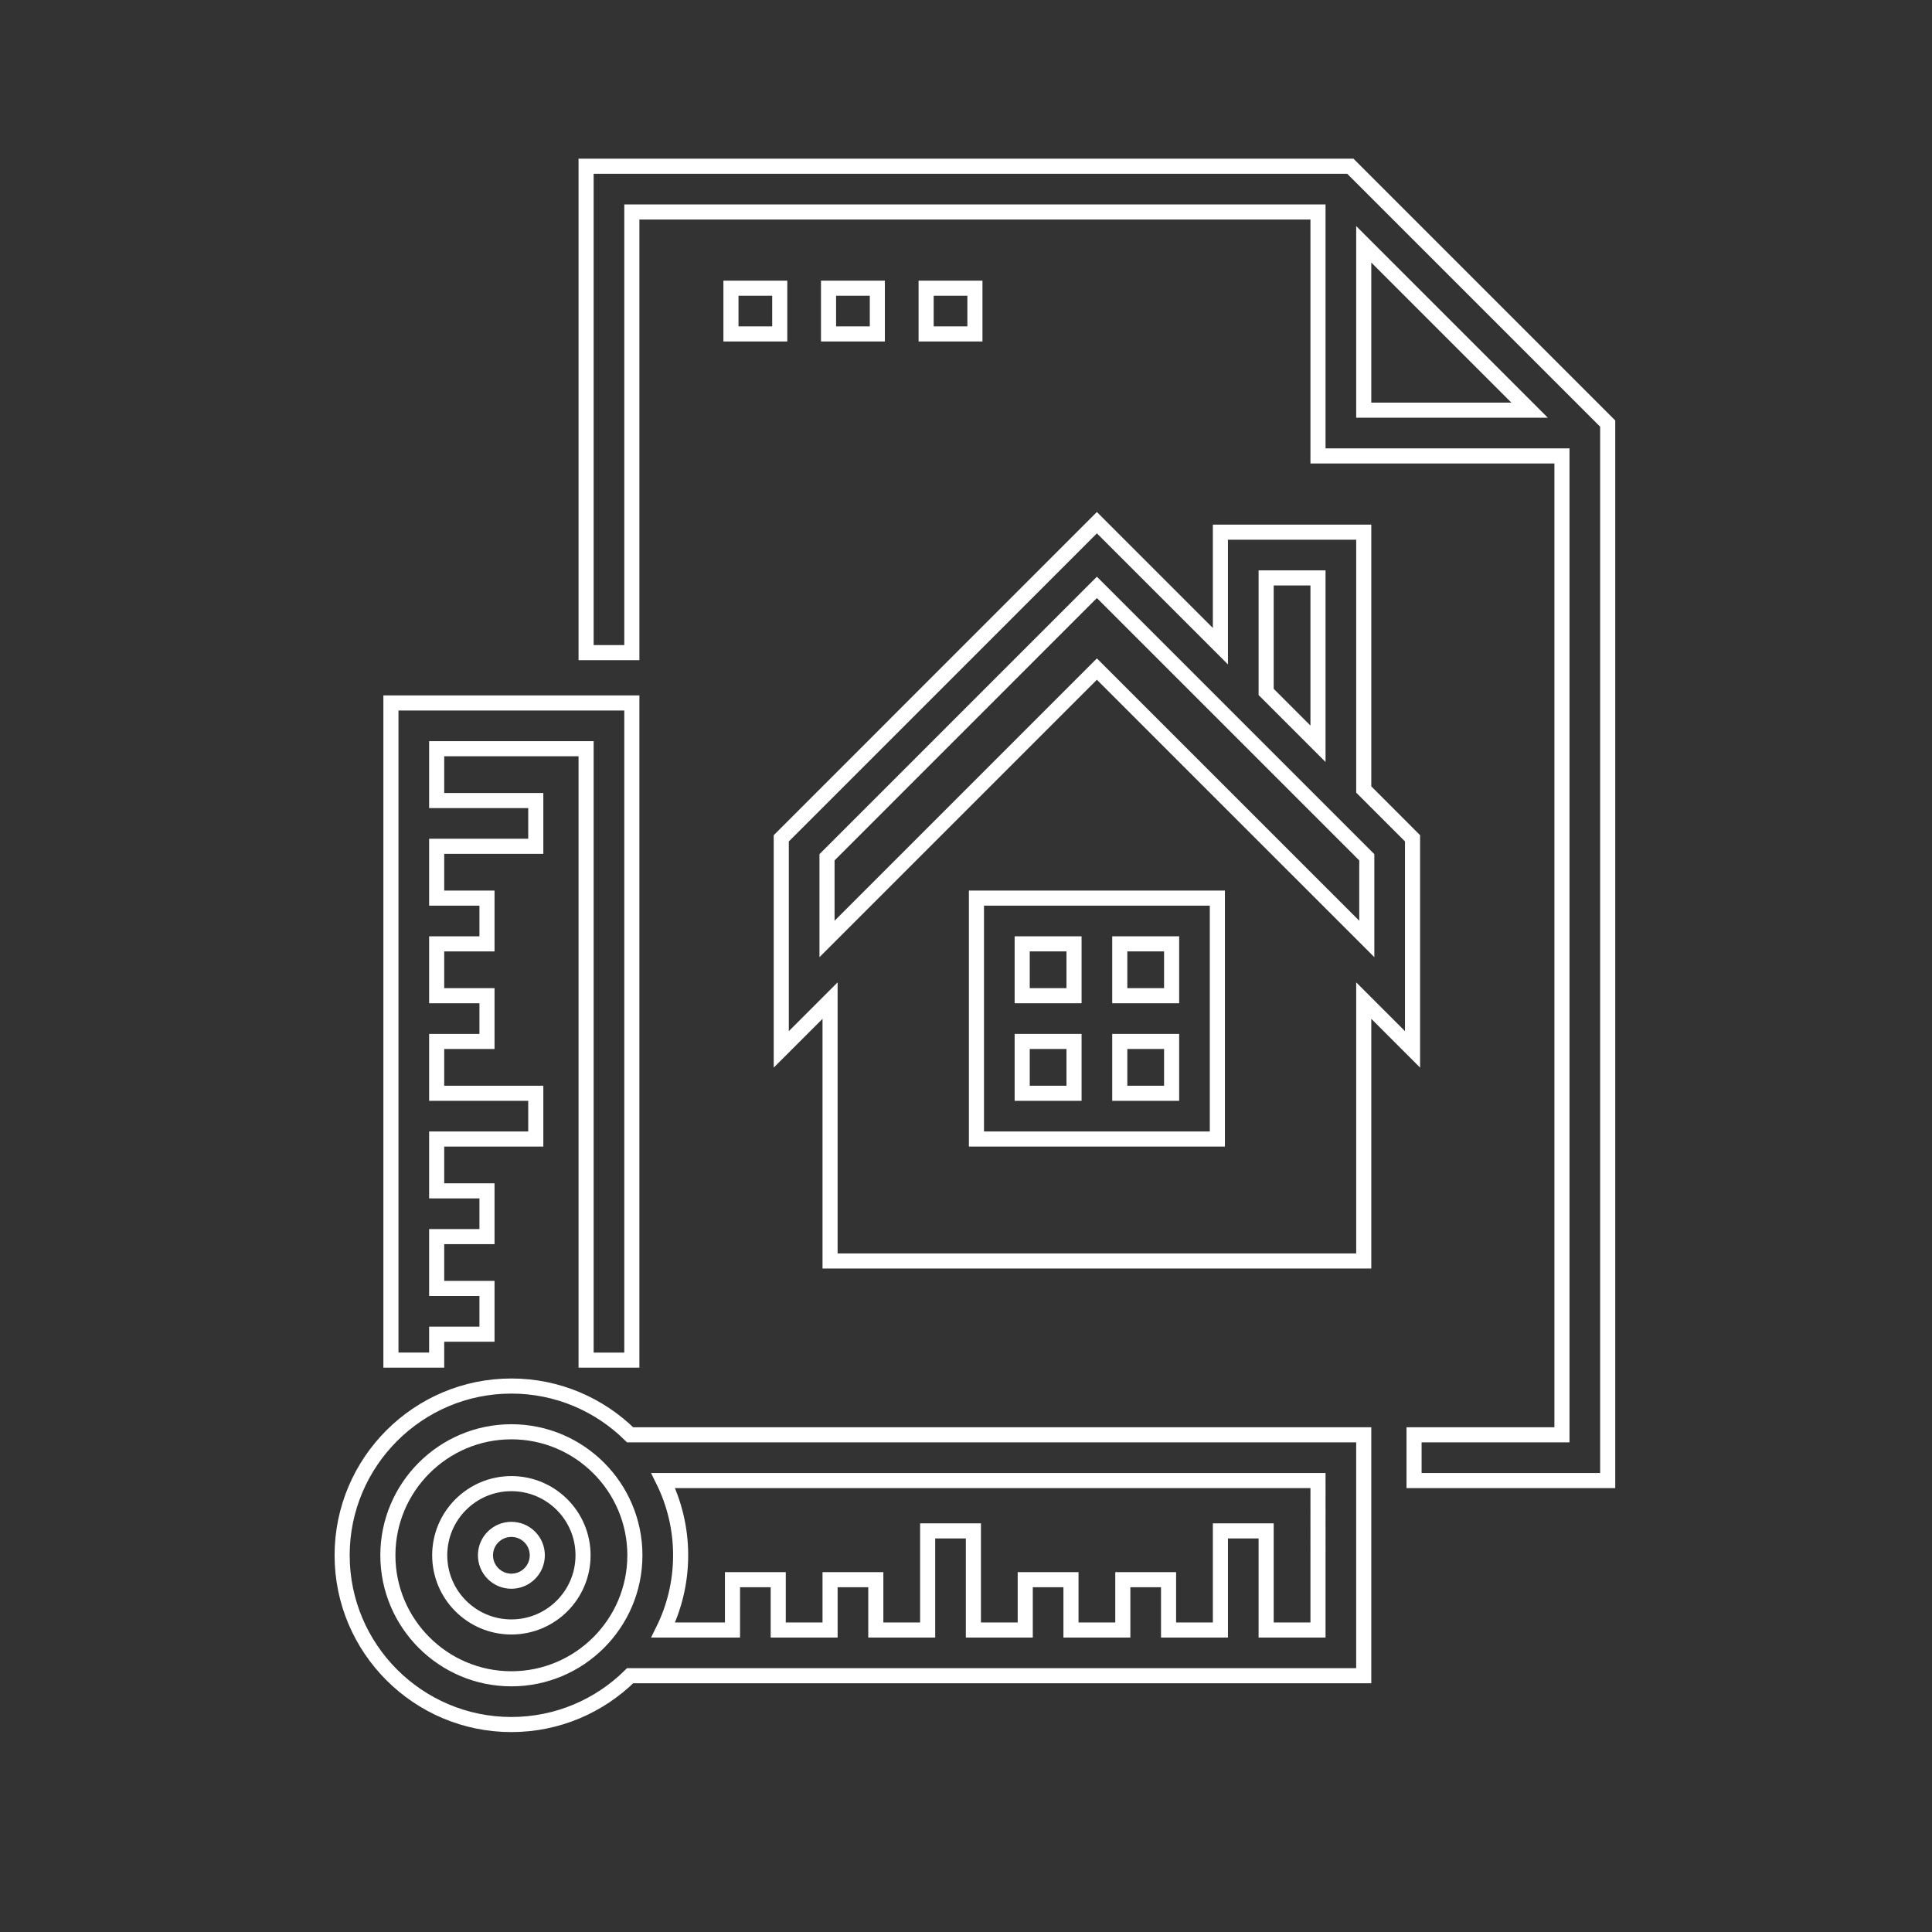
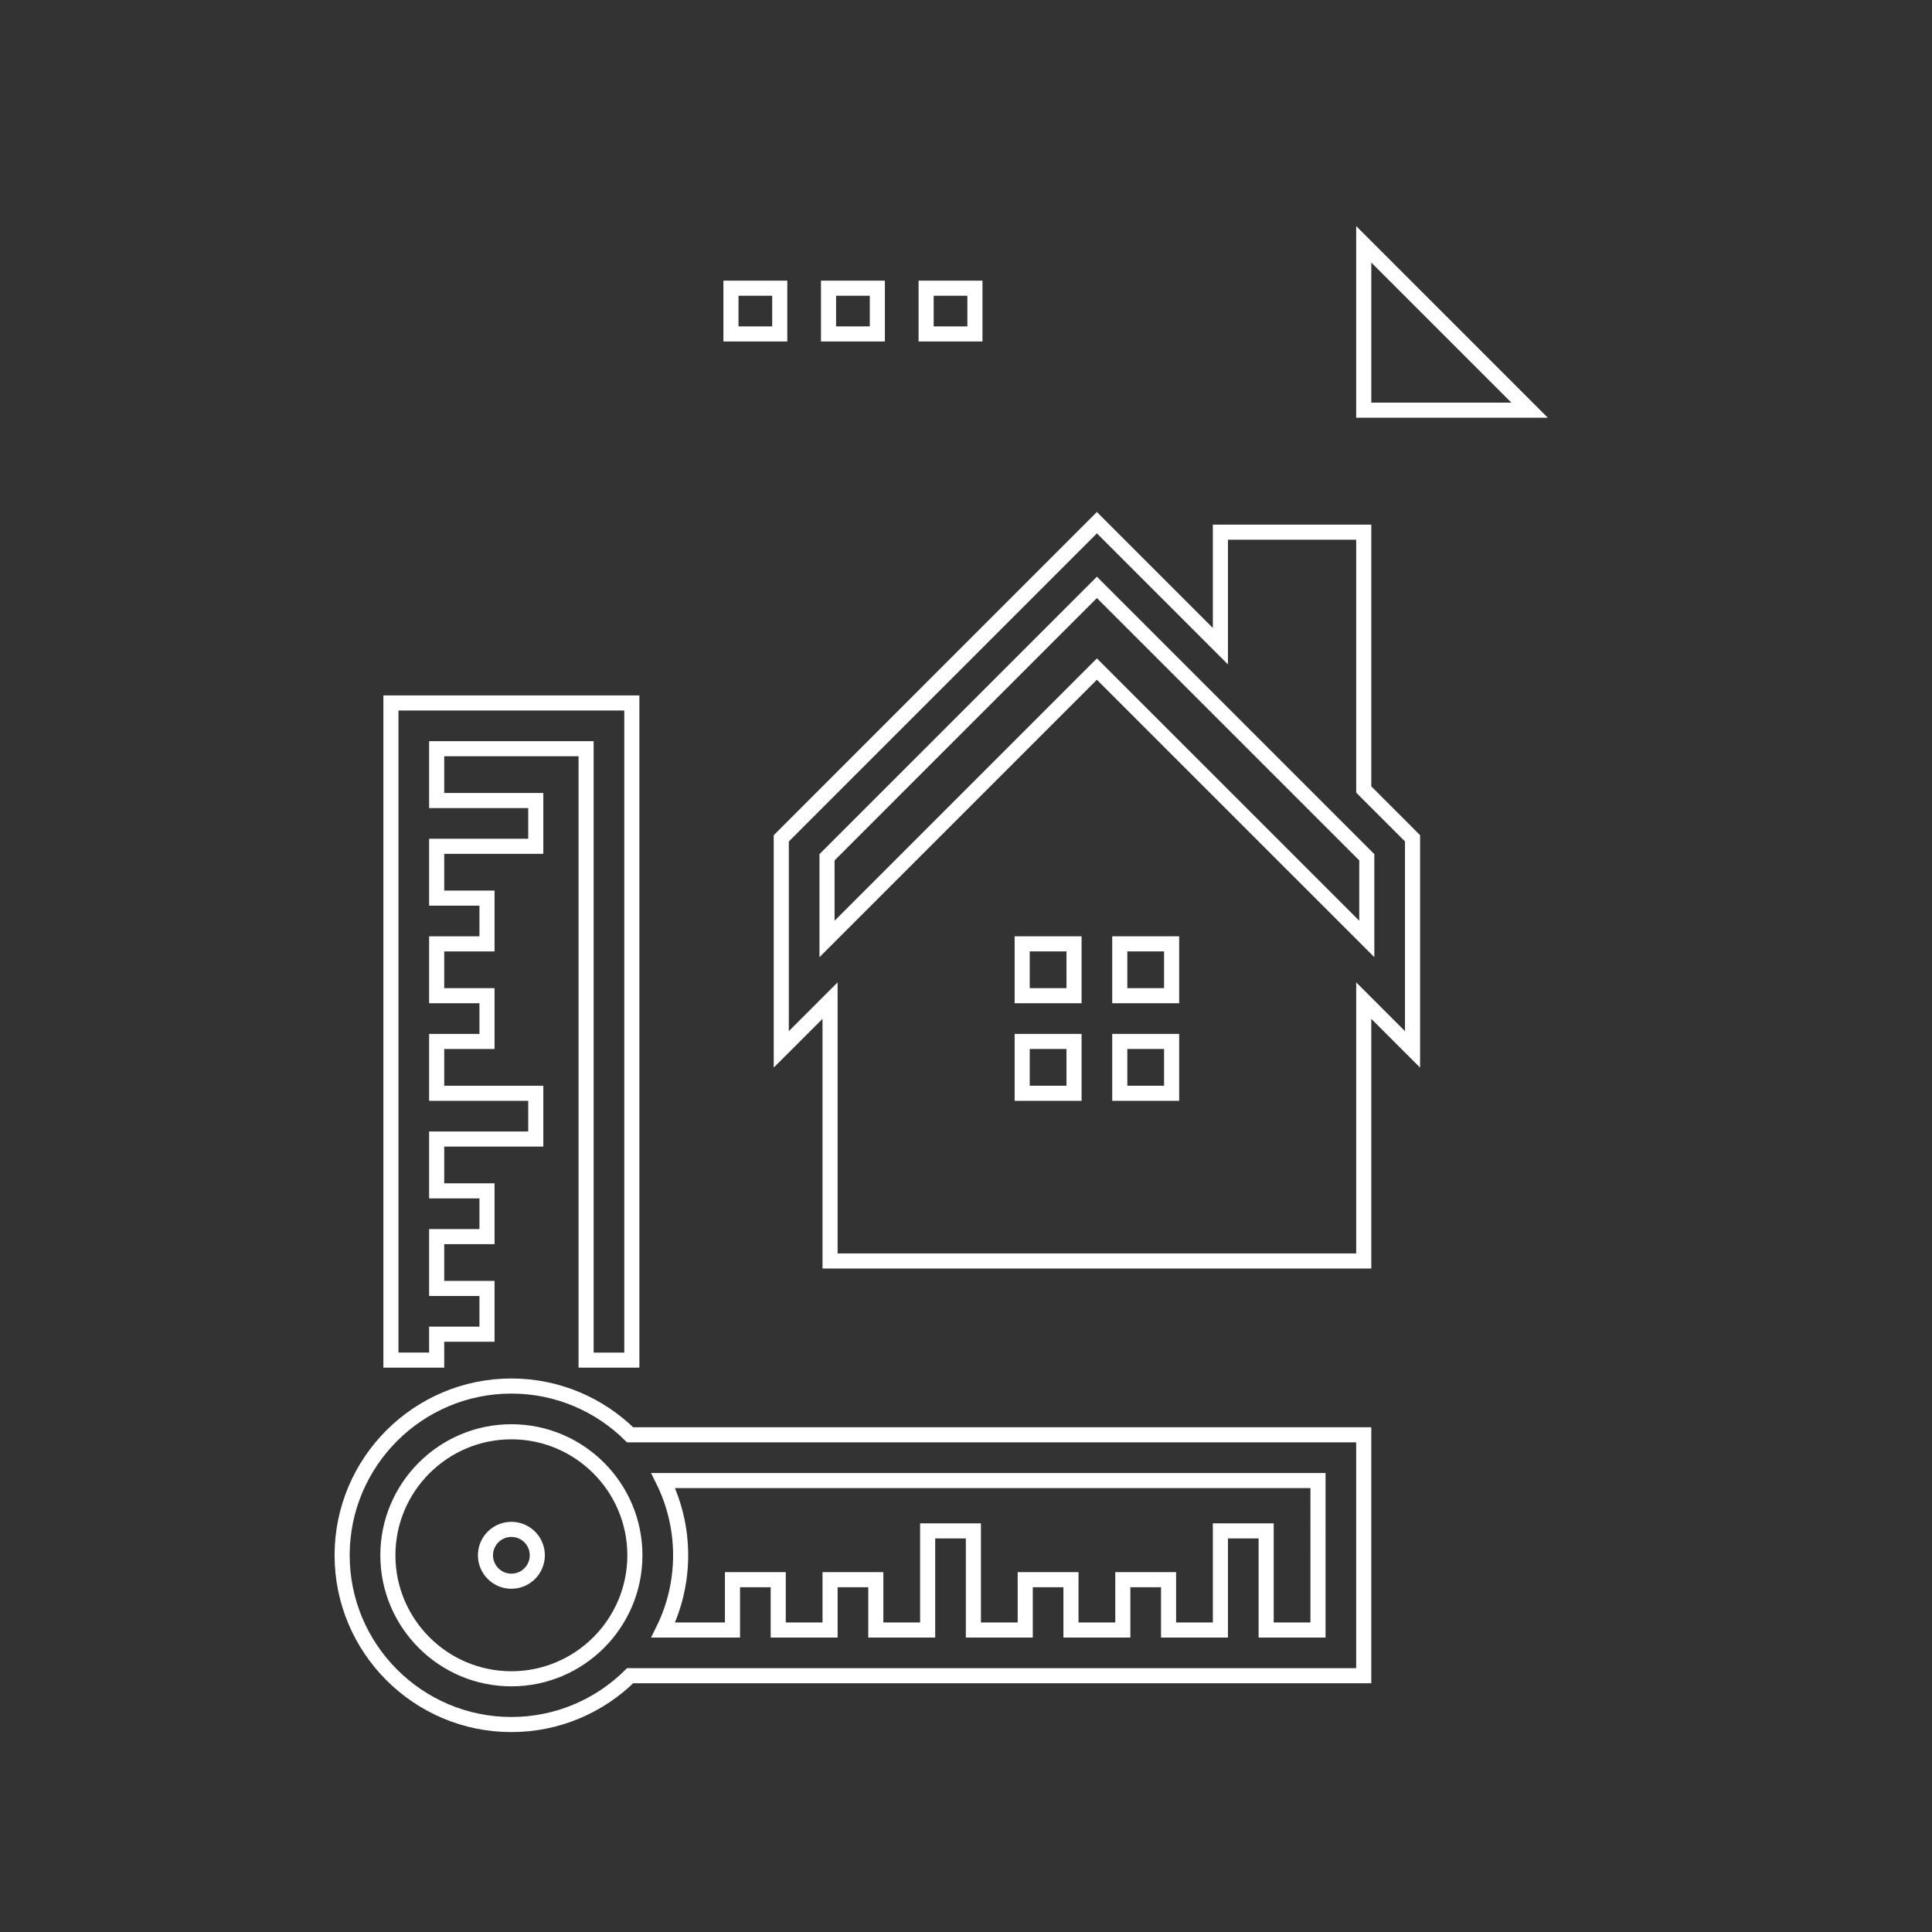
<svg xmlns="http://www.w3.org/2000/svg" version="1.1" id="Capa_1" x="0px" y="0px" viewBox="0 0 512 512" style="enable-background:new 0 0 512 512;" xml:space="preserve">
  <rect x="0" y="0" width="512" height="512" fill="#333333" stroke="none" />
  <style type="text/css">
	.st0{fill:none;stroke:#FFFFFF;stroke-width:4;stroke-miterlimit:10;}
</style>
  <g>
    <polygon class="st0" points="361.407,209.229 361.407,141.027 323.417,141.027 323.417,171.248 290.687,138.517 207.045,222.167    207.045,278.097 219.975,265.167 219.975,334.176 361.407,334.176 361.407,265.167 374.336,278.097 374.336,222.159  " />
    <polygon class="st0" points="362.213,248.831 290.687,177.313 219.169,248.831 219.169,227.186 290.687,155.659 362.213,227.186     " />
-     <polygon class="st0" points="335.543,153.151 349.282,153.151 349.282,197.11 335.543,183.371  " />
-     <rect x="258.767" y="238.008" class="st0" width="63.845" height="63.845" />
    <rect x="270.89" y="275.992" class="st0" width="13.739" height="13.739" />
    <rect x="296.751" y="275.992" class="st0" width="13.739" height="13.739" />
    <rect x="296.751" y="250.131" class="st0" width="13.739" height="13.739" />
    <rect x="270.89" y="250.131" class="st0" width="13.739" height="13.739" />
    <path class="st0" d="M193.71,76.375h12.931v12.122H193.71V76.375z" />
    <path class="st0" d="M219.571,76.375h12.931v12.122h-12.931V76.375z" />
    <path class="st0" d="M245.433,76.375h12.931v12.122h-12.931V76.375z" />
    <path class="st0" d="M115.722,353.576h13.335v-12.122h-13.335v-13.739h13.335v-12.122h-13.335v-13.739h26.265v-12.122h-26.265   v-13.739h13.335v-12.122h-13.335v-13.739h13.335v-12.122h-13.335v-13.739h26.265v-12.122h-26.265v-13.739h39.6v162.037h12.122   V186.286H103.6v174.159h12.122V353.576z" />
-     <circle class="st0" cx="135.522" cy="412.168" r="18.992" />
    <circle class="st0" cx="135.522" cy="412.168" r="6.869" />
    <path class="st0" d="M135.522,367.314c-24.732,0-44.853,20.121-44.853,44.853s20.121,44.853,44.853,44.853   c12.251,0,23.366-4.942,31.469-12.931h194.413v-63.845H166.991C158.888,372.256,147.773,367.314,135.522,367.314z M135.522,444.898   c-18.048,0-32.731-14.683-32.731-32.731s14.683-32.731,32.731-32.731s32.731,14.683,32.731,32.731S153.57,444.898,135.522,444.898z    M349.282,431.968h-13.739v-26.265H323.42v26.265h-13.739v-13.335h-12.122v13.335H283.82v-13.335h-12.122v13.335h-13.739v-26.265   h-12.122v26.265h-13.739v-13.335h-12.122v13.335h-13.739v-13.335h-12.122v13.335h-18.359c2.953-5.976,4.62-12.695,4.62-19.8   s-1.667-13.824-4.62-19.8h173.527V431.968z" />
-     <polygon class="st0" points="357.853,44.049 155.322,44.049 155.322,172.951 167.445,172.951 167.445,56.171 349.282,56.171    349.282,120.824 413.935,120.824 413.935,380.245 374.739,380.245 374.739,392.368 426.057,392.368 426.057,112.253  " />
    <polygon class="st0" points="361.404,64.743 405.363,108.702 361.404,108.702  " />
  </g>
</svg>